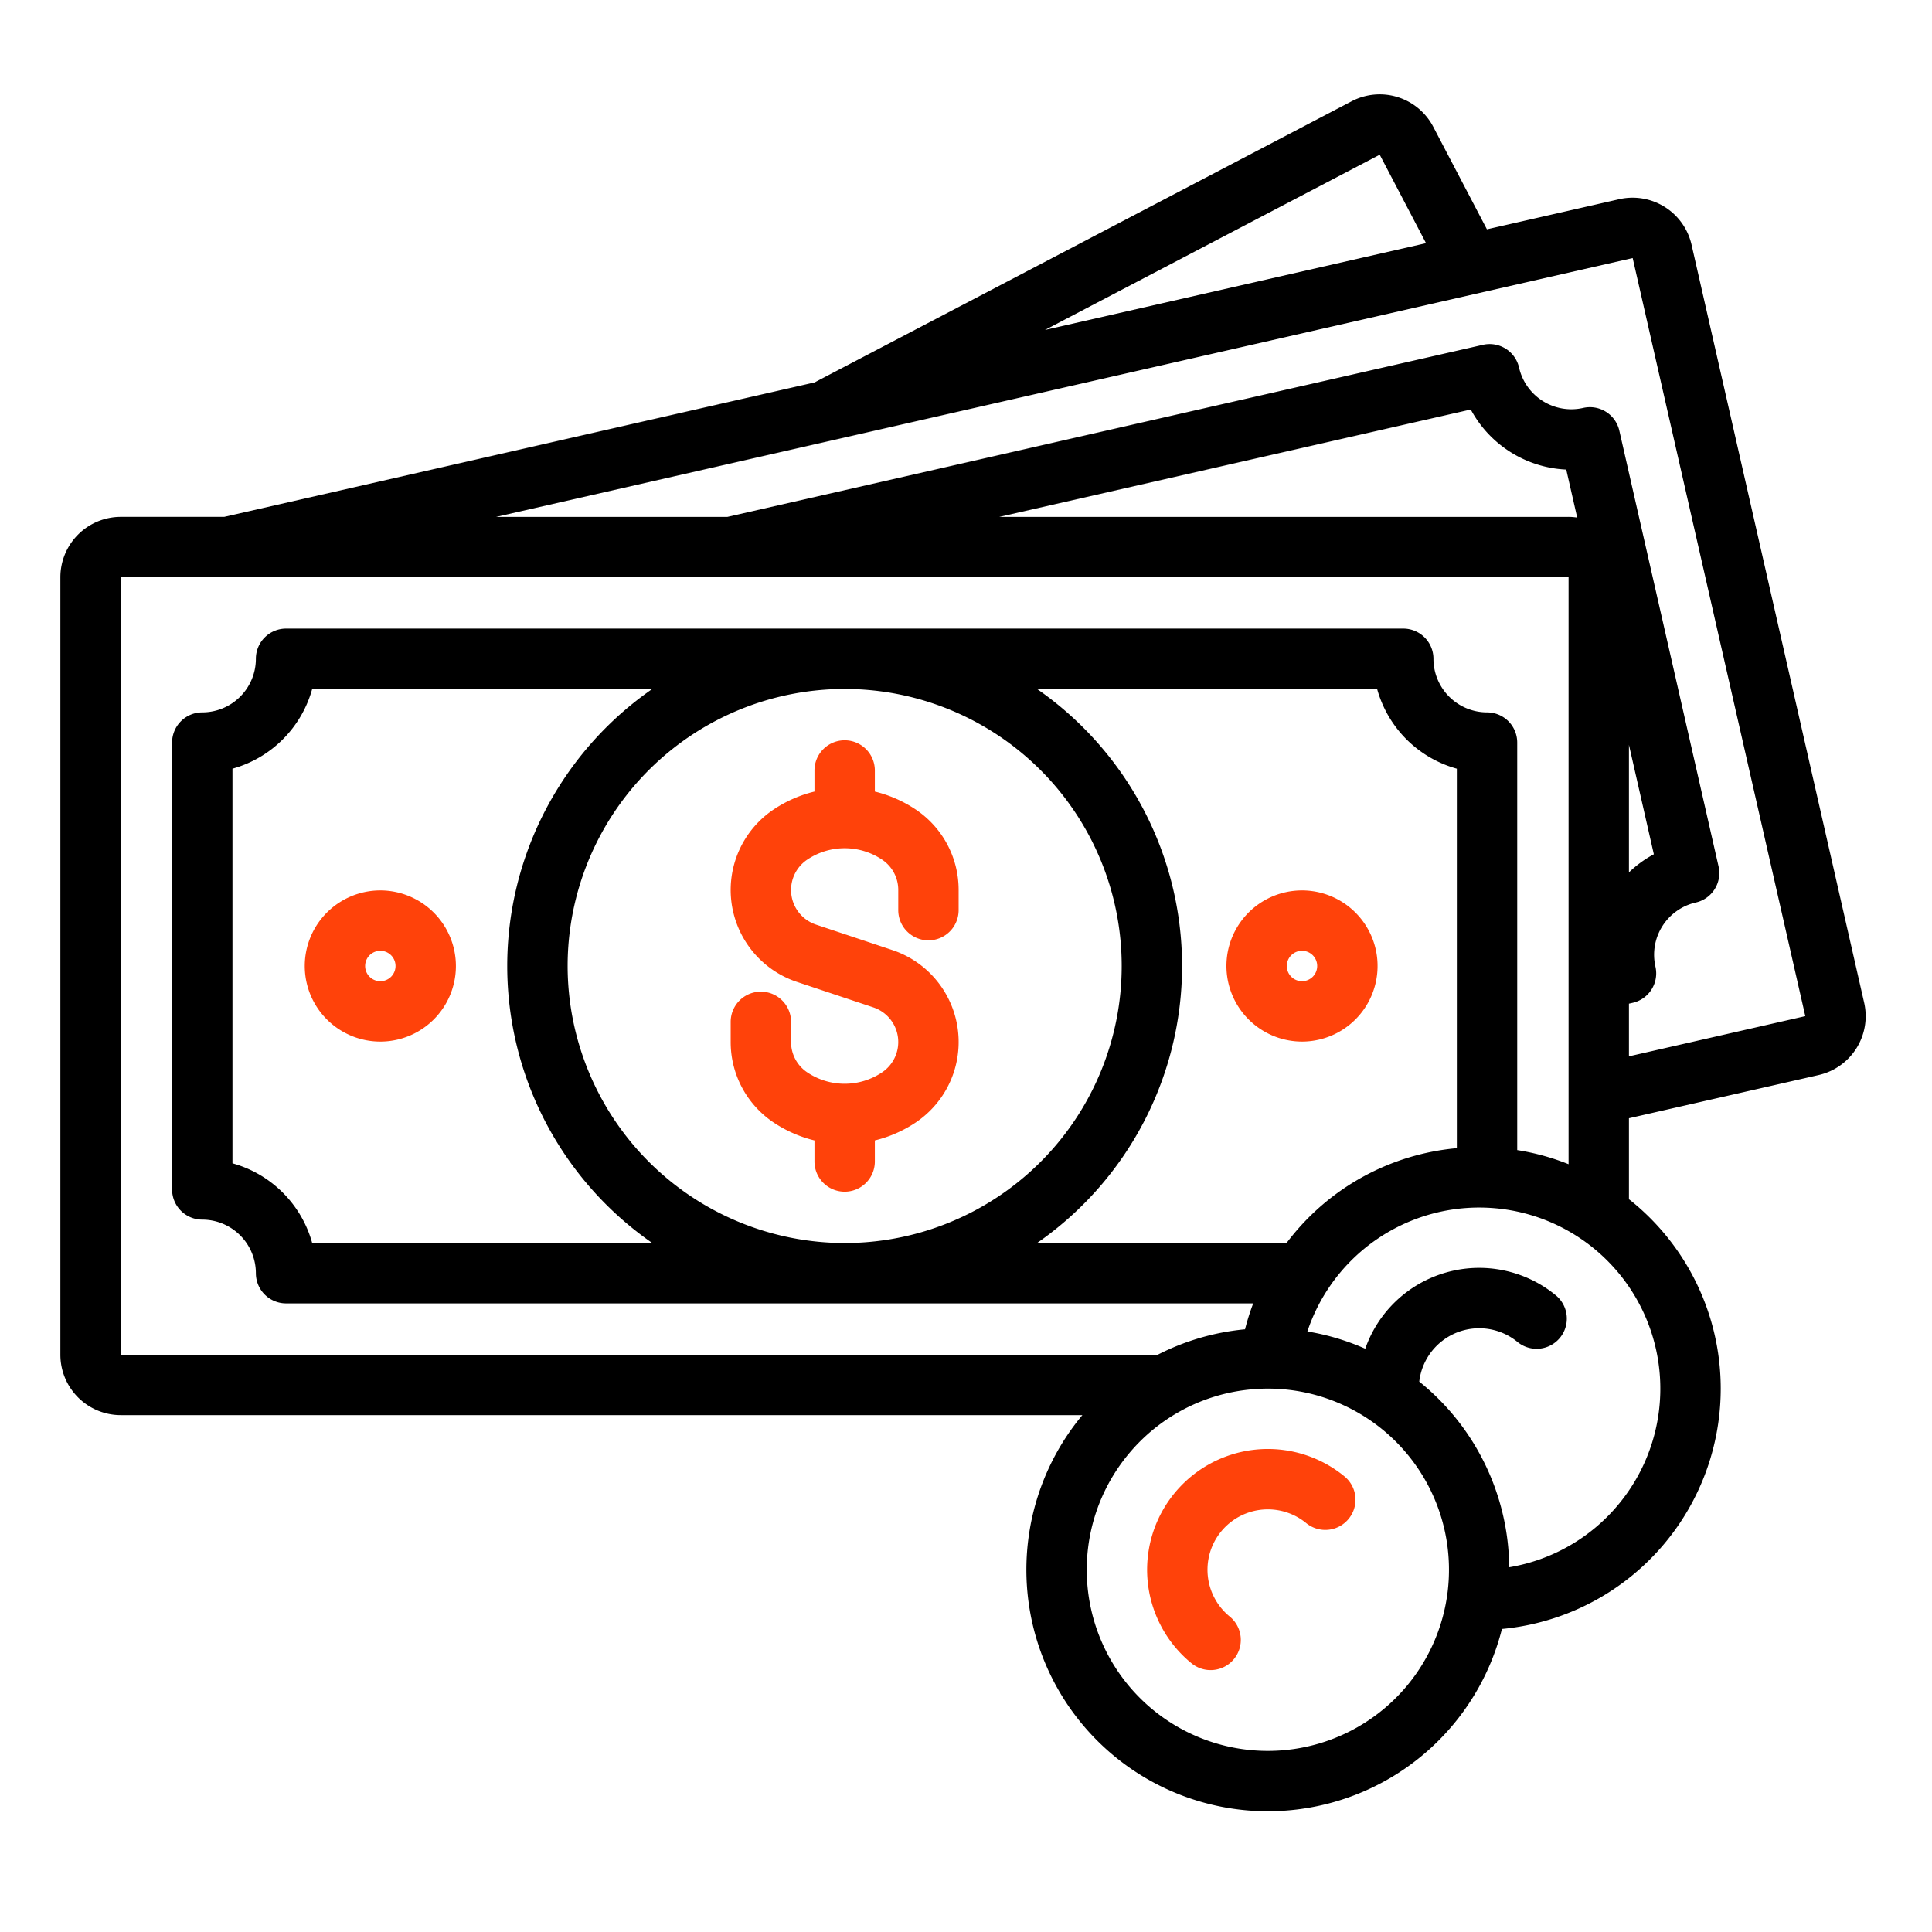
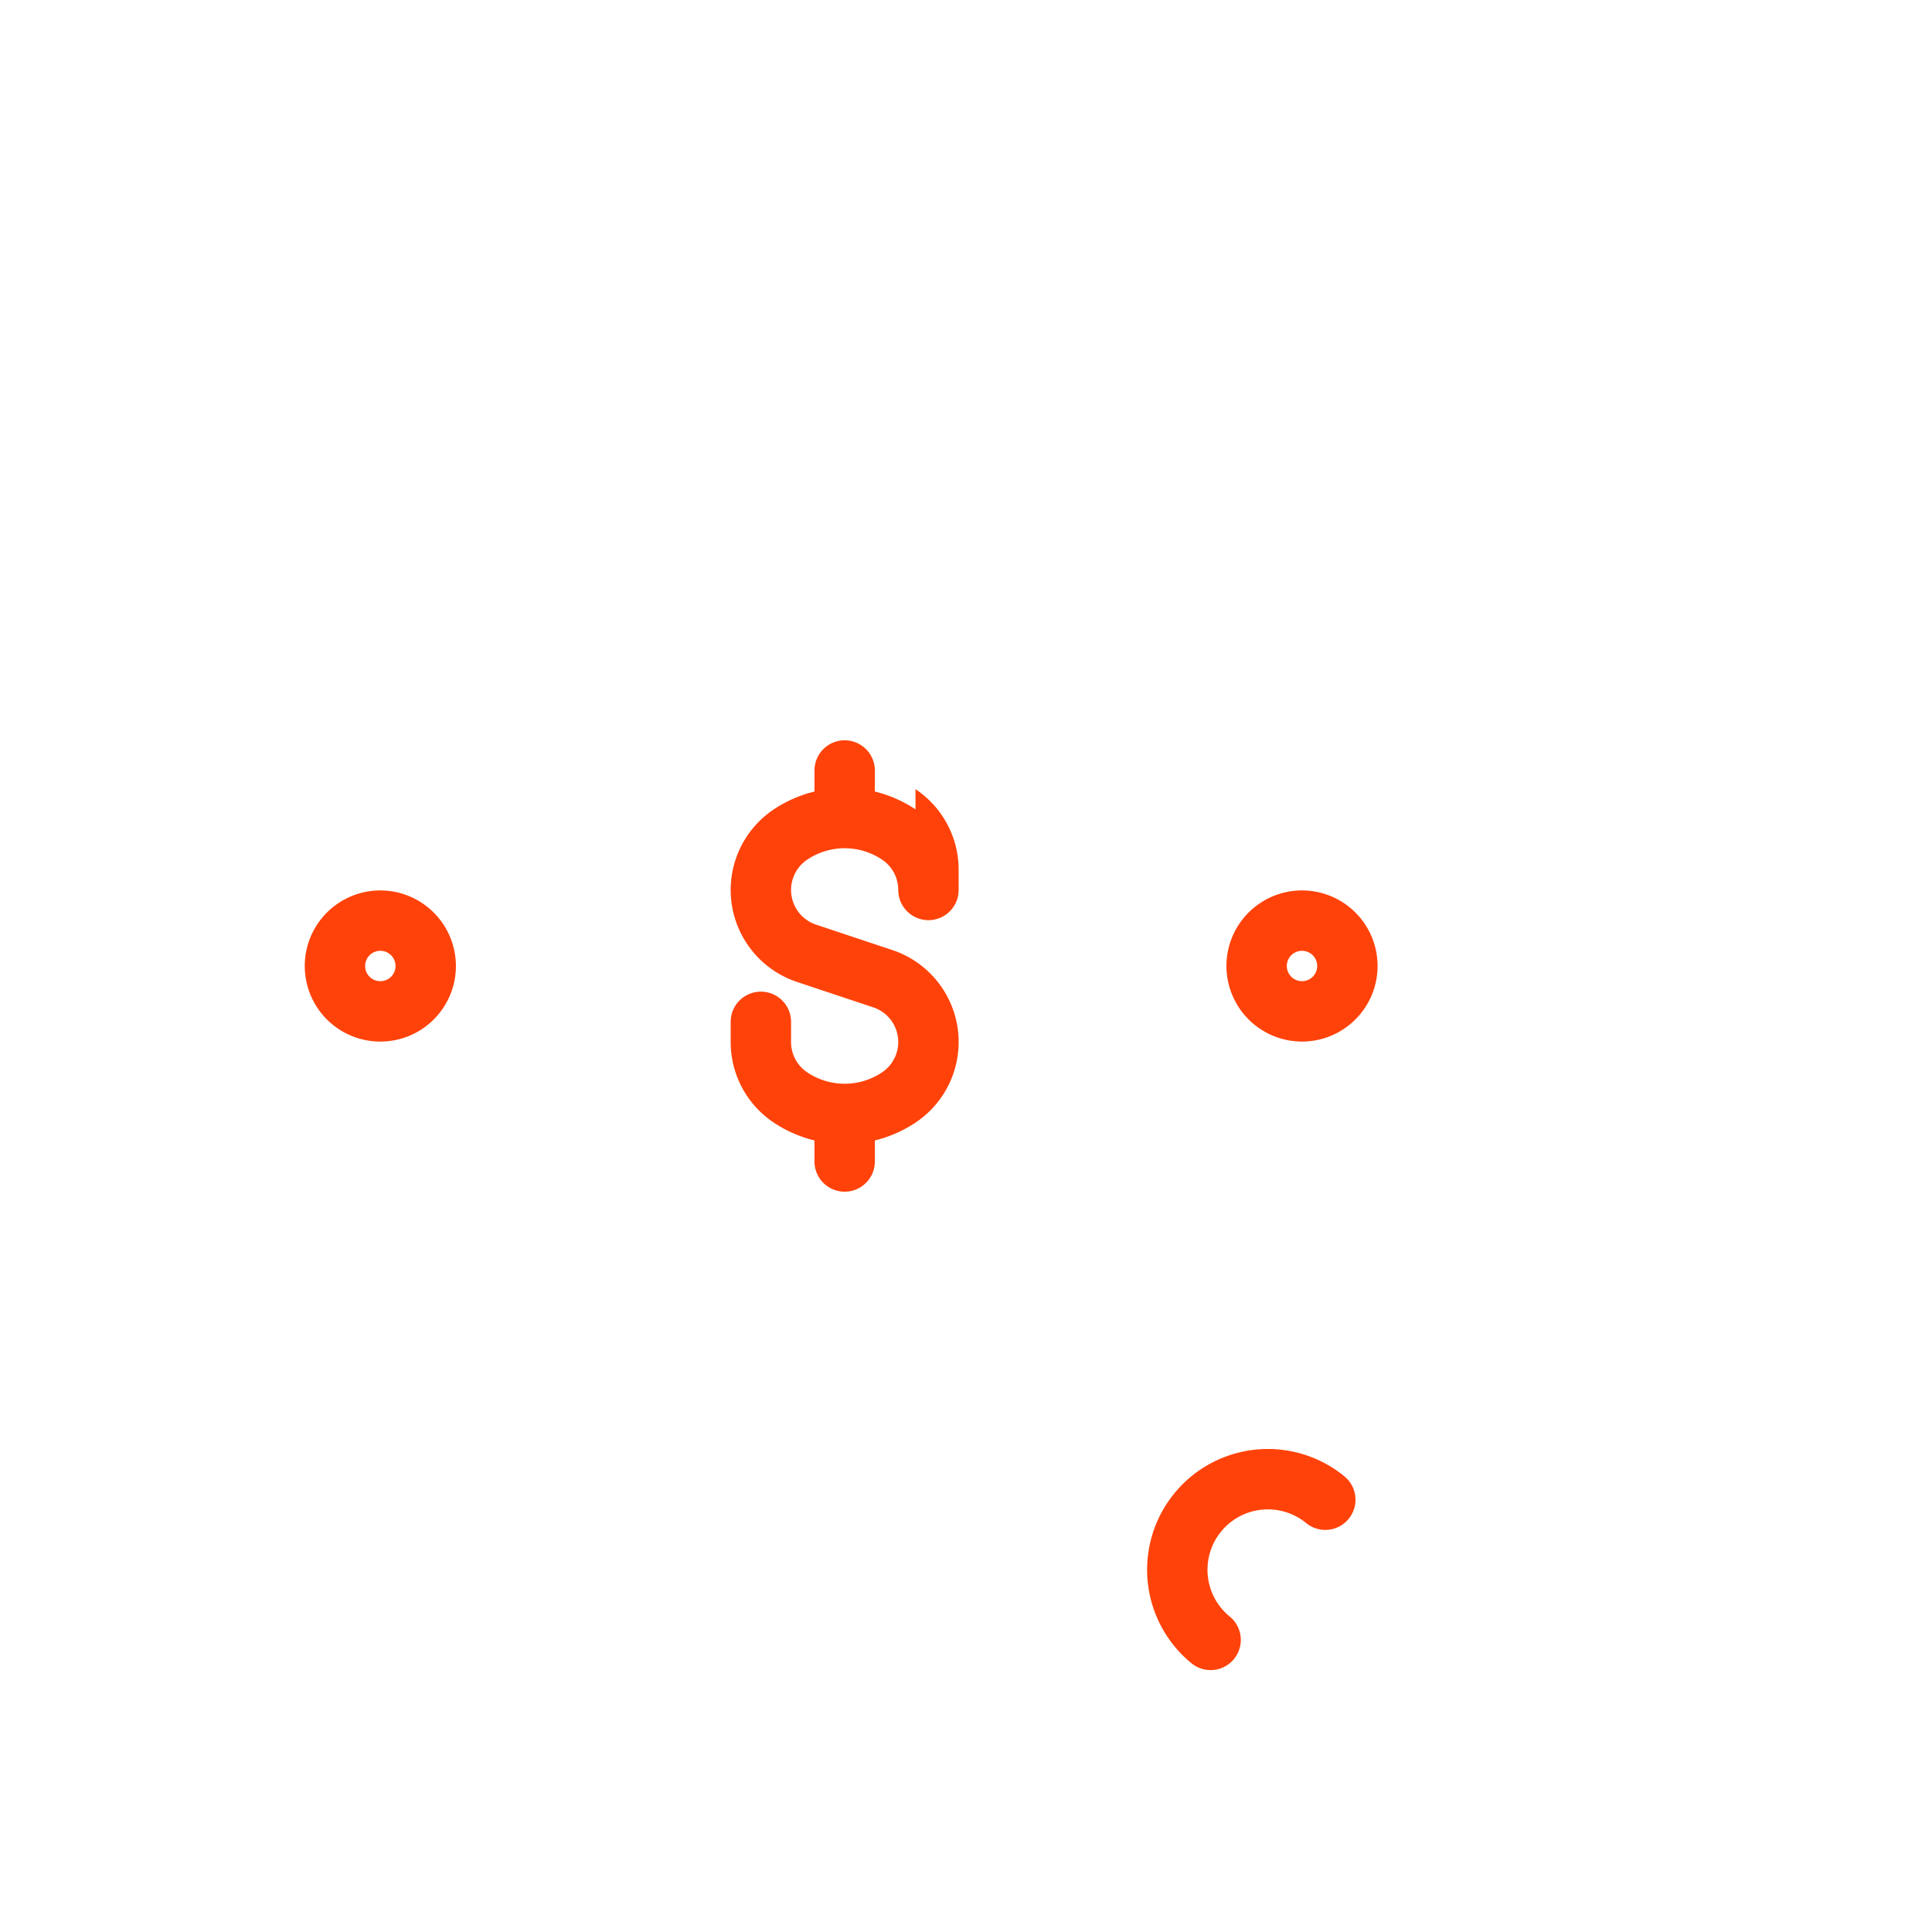
<svg xmlns="http://www.w3.org/2000/svg" width="512" height="512" fill="none">
-   <path d="M448.275 64.834a16.026 16.026 0 00-19.153-12.049l-35.07 7.986-14.234-27.191a16.015 16.015 0 00-21.595-6.755L216.4 101.068c-.152.08-.294.171-.438.259L59.409 136.976H32a16.017 16.017 0 00-16 16v206.048a16.016 16.016 0 0016 16h254.849c-.126.152-.259.3-.384.448a64.008 64.008 0 0049.415 104.533 65.54 65.54 0 006.487-.324 63.936 63.936 0 0055.66-47.988 63.976 63.976 0 0034.5-113.226c-.276-.226-.562-.434-.84-.655v-21.467l50.288-11.452a16.001 16.001 0 0012.049-19.154L448.275 64.834zM365.643 41l12.272 23.445-100.992 23L365.643 41zm7.505 405.4a47.998 47.998 0 01-84.912-25.619 48 48 0 0110.612-35.172 47.927 47.927 0 0113.757-11.534c.023-.012.045-.026.067-.039a47.878 47.878 0 0118.549-5.794 48.508 48.508 0 014.865-.243 48 48 0 0143.303 27.489 48.006 48.006 0 01-6.242 50.911l.001.001zM150.426 256a73.42 73.42 0 0145.322-67.829 73.419 73.419 0 0195.925 95.926 73.415 73.415 0 01-67.83 45.321A73.5 73.5 0 01150.426 256zm22.437 73.418H82.736a30.323 30.323 0 00-21.13-21.13V203.712a30.326 30.326 0 0021.13-21.13h90.127a89.331 89.331 0 000 146.836zM313.261 256a89.379 89.379 0 00-38.438-73.418h90.128a30.322 30.322 0 0021.129 21.13v100.572c-.15.013-.3.018-.448.033a63.576 63.576 0 00-43.165 23.157 62.87 62.87 0 00-1.524 1.944h-66.12A89.379 89.379 0 00313.261 256zM429.15 398.4a47.85 47.85 0 01-29.192 16.937 63.877 63.877 0 00-23.433-48.867c-.134-.11-.274-.21-.409-.319a15.991 15.991 0 0118.287-13.965 15.997 15.997 0 017.729 3.435 7.989 7.989 0 005.87 1.79 8.004 8.004 0 005.412-2.896 7.995 7.995 0 001.767-5.877 8.001 8.001 0 00-2.917-5.4 31.988 31.988 0 00-28.924-6.046 31.986 31.986 0 00-21.534 20.235 63.19 63.19 0 00-15.336-4.572 47.985 47.985 0 0128.047-29.542 48 48 0 0140.649 2.654 48.005 48.005 0 0123.966 32.94 47.985 47.985 0 01-9.982 39.493zm-27.07-93.611v-108a8 8 0 00-8-8 14.224 14.224 0 01-14.2-14.205 8 8 0 00-8-8H75.811a8.001 8.001 0 00-8 8 14.222 14.222 0 01-14.205 14.205 8.001 8.001 0 00-8 8v118.424a8 8 0 008 8 14.224 14.224 0 0114.205 14.2 8 8 0 008 8h256.3a63.637 63.637 0 00-2.167 6.874c-.106.009-.213.013-.319.023a63.969 63.969 0 00-22.823 6.709H32V152.976h383.687v155.548a63.2 63.2 0 00-13.607-3.74v.005zm29.607-107.391l6.6 28.993a29.84 29.84 0 00-6.6 4.8v-33.793zm-16-60.417H264.816l124.952-28.455a30.299 30.299 0 0025.306 15.918l2.9 12.719a15.923 15.923 0 00-2.287-.187v.005zm16 142.958V265.98l1-.227a8 8 0 006.023-9.577 14.195 14.195 0 011.828-10.717 14.203 14.203 0 018.872-6.283 7.99 7.99 0 004.996-3.541 7.994 7.994 0 001.028-6.036l-26.294-115.47a8 8 0 00-9.577-6.023 14.204 14.204 0 01-17-10.7 8.002 8.002 0 00-9.576-6.024l-200.226 45.6h-61.293l301.206-68.595 45.749 200.9-46.736 10.652z" fill="#000" />
-   <path d="M242.613 214.489a33.87 33.87 0 00-10.77-4.719v-5.582a8 8 0 10-16 0v5.582a33.884 33.884 0 00-10.769 4.718 25.679 25.679 0 00-5.543 37.735 25.672 25.672 0 0011.667 7.995l20.232 6.744a9.68 9.68 0 012.307 17.236 17.787 17.787 0 01-19.789 0 9.653 9.653 0 01-4.309-8.052V270.8a8 8 0 10-16 0v5.342a25.624 25.624 0 0011.434 21.366 33.87 33.87 0 0010.77 4.719v5.582a8 8 0 1016 0v-5.583a33.882 33.882 0 0010.769-4.717 25.678 25.678 0 00-6.123-45.73l-20.232-6.744a9.682 9.682 0 01-6.533-7.898 9.682 9.682 0 014.225-9.338 17.785 17.785 0 0119.789 0 9.653 9.653 0 014.31 8.052v5.349a8 8 0 1016 0v-5.342a25.62 25.62 0 00-11.435-21.369zm-141.821 21.484a20.032 20.032 0 00-18.502 12.363A20.027 20.027 0 10120.819 256a20.048 20.048 0 00-20.027-20.027zm0 24.054a4.024 4.024 0 01-3.72-2.486 4.027 4.027 0 113.72 2.486zm244.252 16a20.03 20.03 0 0019.642-23.934A20.027 20.027 0 00325.017 256a20.053 20.053 0 0020.027 20.027zm0-24.054a4.023 4.023 0 013.72 2.486 4.03 4.03 0 01-.872 4.389 4.03 4.03 0 01-6.875-2.848 4.03 4.03 0 014.027-4.027zm11.218 139.258a32 32 0 00-40.527 49.534 7.998 7.998 0 008.865.882 8.013 8.013 0 003.886-4.75 7.984 7.984 0 00-.622-6.106 8.001 8.001 0 00-1.997-2.409 16 16 0 0120.263-24.768 7.998 7.998 0 008.865.882 8.013 8.013 0 003.886-4.75 7.984 7.984 0 00-.622-6.106 8.001 8.001 0 00-1.997-2.409z" fill="#FF420A" />
+   <path d="M242.613 214.489a33.87 33.87 0 00-10.77-4.719v-5.582a8 8 0 10-16 0v5.582a33.884 33.884 0 00-10.769 4.718 25.679 25.679 0 00-5.543 37.735 25.672 25.672 0 0011.667 7.995l20.232 6.744a9.68 9.68 0 012.307 17.236 17.787 17.787 0 01-19.789 0 9.653 9.653 0 01-4.309-8.052V270.8a8 8 0 10-16 0v5.342a25.624 25.624 0 0011.434 21.366 33.87 33.87 0 0010.77 4.719v5.582a8 8 0 1016 0v-5.583a33.882 33.882 0 0010.769-4.717 25.678 25.678 0 00-6.123-45.73l-20.232-6.744a9.682 9.682 0 01-6.533-7.898 9.682 9.682 0 014.225-9.338 17.785 17.785 0 0119.789 0 9.653 9.653 0 014.31 8.052a8 8 0 1016 0v-5.342a25.62 25.62 0 00-11.435-21.369zm-141.821 21.484a20.032 20.032 0 00-18.502 12.363A20.027 20.027 0 10120.819 256a20.048 20.048 0 00-20.027-20.027zm0 24.054a4.024 4.024 0 01-3.72-2.486 4.027 4.027 0 113.72 2.486zm244.252 16a20.03 20.03 0 0019.642-23.934A20.027 20.027 0 00325.017 256a20.053 20.053 0 0020.027 20.027zm0-24.054a4.023 4.023 0 013.72 2.486 4.03 4.03 0 01-.872 4.389 4.03 4.03 0 01-6.875-2.848 4.03 4.03 0 014.027-4.027zm11.218 139.258a32 32 0 00-40.527 49.534 7.998 7.998 0 008.865.882 8.013 8.013 0 003.886-4.75 7.984 7.984 0 00-.622-6.106 8.001 8.001 0 00-1.997-2.409 16 16 0 0120.263-24.768 7.998 7.998 0 008.865.882 8.013 8.013 0 003.886-4.75 7.984 7.984 0 00-.622-6.106 8.001 8.001 0 00-1.997-2.409z" fill="#FF420A" />
</svg>